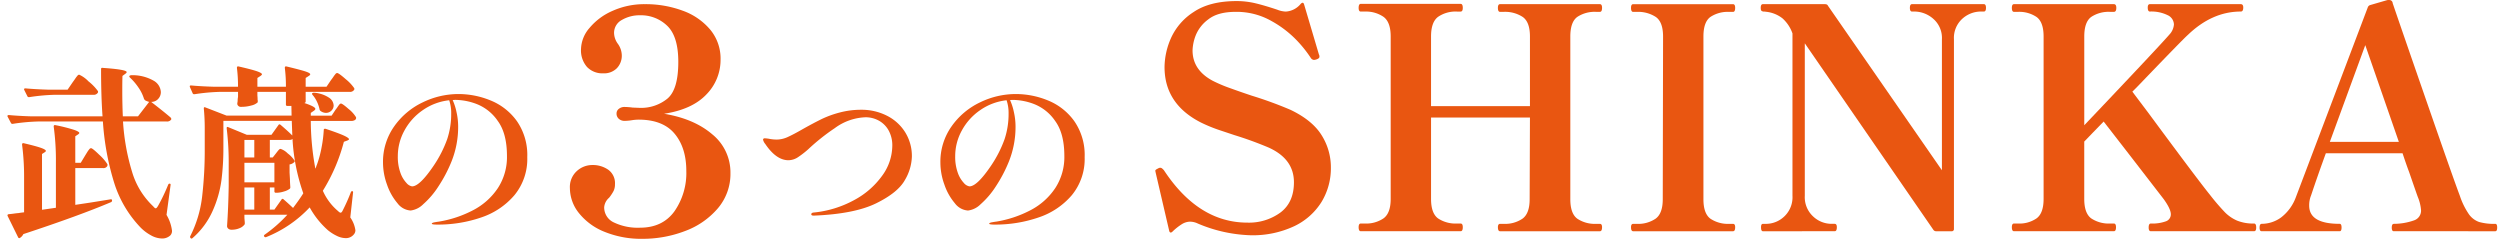
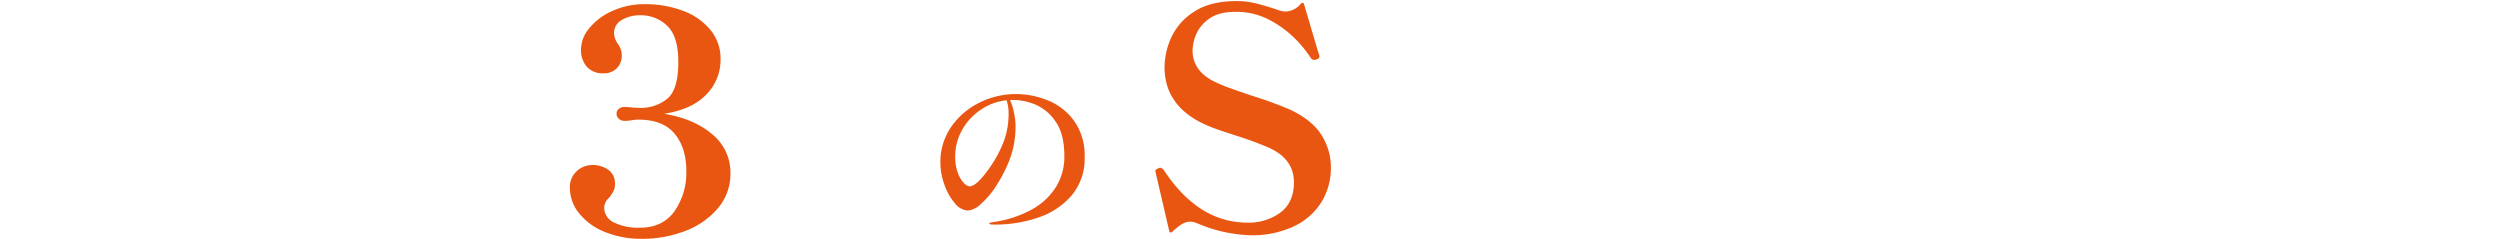
<svg xmlns="http://www.w3.org/2000/svg" width="670" height="64" viewBox="0 0 670 64">
  <g id="グループ_3545" data-name="グループ 3545" transform="translate(853 -4197)">
    <rect id="長方形_3554" data-name="長方形 3554" width="670" height="64" transform="translate(-853 4197)" fill="none" />
    <g id="グループ_3544" data-name="グループ 3544" transform="translate(7.651 55.198)">
-       <path id="パス_5878" data-name="パス 5878" d="M41.018-32.379q3.675,2.842,5.243,4.214.245.343.1.539a1.319,1.319,0,0,1-1.225.49H33.472a58.366,58.366,0,0,0,2.45,13.573A20.728,20.728,0,0,0,41.557-4.4q.441.539.686.539t.637-.686a48.891,48.891,0,0,0,2.695-5.635q.147-.294.343-.294.392,0,.294.441L45.134-2.1A10.994,10.994,0,0,1,46.6,2.116a1.725,1.725,0,0,1-.441,1.274,3.151,3.151,0,0,1-2.254.833A6.249,6.249,0,0,1,40.9,3.341a11.586,11.586,0,0,1-2.768-2.107A30.34,30.34,0,0,1,31.12-10.648a70.9,70.9,0,0,1-3.038-16.488H10.932a52.533,52.533,0,0,0-7.007.637H3.778a.413.413,0,0,1-.343-.245L2.553-28.41a.284.284,0,0,1-.049-.2q0-.245.392-.245,2.646.245,5.929.343H27.984q-.392-5.341-.392-12.642,0-.441.441-.343,6.419.441,6.419,1.127,0,.2-.343.441l-.784.588q-.049,1.323-.049,3.871,0,3.577.147,6.958H37.49l2.989-3.871a4.876,4.876,0,0,1-1.029-.392,1.5,1.5,0,0,1-.343-.392,10.806,10.806,0,0,0-1.494-3.062,15.41,15.41,0,0,0-2.278-2.67q-.294-.294-.1-.49a.945.945,0,0,1,.49-.147,11.441,11.441,0,0,1,5.953,1.47,3.721,3.721,0,0,1,1.935,3.038,2.63,2.63,0,0,1-.735,1.862A2.442,2.442,0,0,1,41.018-32.379ZM20-37.671q.294-.392.661-.931a7.751,7.751,0,0,1,.612-.808.66.66,0,0,1,.441-.269,7.933,7.933,0,0,1,2.5,1.788,13.122,13.122,0,0,1,2.5,2.572.445.445,0,0,1,0,.49,1.269,1.269,0,0,1-1.225.539H15.342a52.533,52.533,0,0,0-7.007.637H8.188a.413.413,0,0,1-.343-.245l-.833-1.666a.284.284,0,0,1-.049-.2q0-.245.343-.245,2.695.245,5.978.343h5.341Zm3.332,19.649q.147-.245.514-.833a6.35,6.35,0,0,1,.612-.857.66.66,0,0,1,.441-.269q.392,0,2.2,1.764a12.36,12.36,0,0,1,2.2,2.548.847.847,0,0,1-.049.49,1.166,1.166,0,0,1-1.127.539H20.683v9.849l3.92-.588,5.488-.882q.392-.1.441.245v.1a.443.443,0,0,1-.245.392Q21.761-1.9,6.767,3.047a2.429,2.429,0,0,1-.931,1.029.2.2,0,0,1-.147.049.347.347,0,0,1-.343-.245L2.553-1.8,2.5-2q0-.2.343-.294.686-.049,1.347-.147t1.3-.147q.49-.1,1.47-.2V-12a66.03,66.03,0,0,0-.539-8.918q0-.49.441-.392,3.332.784,4.63,1.249t1.3.808q0,.2-.343.392l-.686.441V-3.47l3.724-.539v-12.2a66.408,66.408,0,0,0-.588-9.555q0-.49.441-.392a46.282,46.282,0,0,1,5.047,1.274q1.372.49,1.372.833,0,.147-.343.392l-.735.49v7.1h1.47Zm67.129-12.3A8.711,8.711,0,0,0,91-31.056a6.329,6.329,0,0,1,.49-.661.543.543,0,0,1,.392-.22q.392,0,2.033,1.445a8.575,8.575,0,0,1,1.984,2.18l.049.2a.682.682,0,0,1-.367.612,1.734,1.734,0,0,1-.906.22H83.795A71.61,71.61,0,0,0,85.02-14.495a2.039,2.039,0,0,0,.221-.514,2.539,2.539,0,0,1,.171-.465,28.836,28.836,0,0,0,1.274-4.7,34.171,34.171,0,0,0,.588-4.7.274.274,0,0,1,.147-.269.485.485,0,0,1,.343-.025q3.528,1.176,4.9,1.813t1.372.98q0,.147-.441.343l-.931.343A47.751,47.751,0,0,1,87.029-8.566,14.989,14.989,0,0,0,91.1-3.127q.441.441.686.441.294,0,.588-.637a48.862,48.862,0,0,0,2.156-4.851q.147-.294.343-.294a.241.241,0,0,1,.22.122.412.412,0,0,1,.024.318l-.735,6.615a7.883,7.883,0,0,1,1.372,3.43A1.687,1.687,0,0,1,95.358,3.1a2.7,2.7,0,0,1-2.2,1.029,5.561,5.561,0,0,1-2.4-.612A11.716,11.716,0,0,1,88.4,2.018a23.008,23.008,0,0,1-4.9-6.125A32.493,32.493,0,0,1,71.888,3.831a.414.414,0,0,1-.539-.1q-.245-.294.1-.539a37.1,37.1,0,0,0,6.076-5.341H66.008v.882q.1,1.176.1,1.225V.205a.545.545,0,0,1-.049.245,2.97,2.97,0,0,1-1.274.98,5.233,5.233,0,0,1-2.254.441,1.215,1.215,0,0,1-.857-.294.907.907,0,0,1-.318-.686q.343-4.851.441-10.78v-5.88a75.5,75.5,0,0,0-.539-9.506v-.1a.318.318,0,0,1,.1-.27q.1-.073.294.024l5,2.058H73.26l1.862-2.6q.2-.343.539-.1,1.911,1.617,3.185,2.891l-.147-3.92H60.373v7.2a68.608,68.608,0,0,1-.514,8.648A29.882,29.882,0,0,1,57.506-3.2a20.739,20.739,0,0,1-5.414,7.325q-.294.245-.49,0a.43.43,0,0,1-.1-.539A31.468,31.468,0,0,0,54.664-6.9a107.1,107.1,0,0,0,.71-13.132V-25.47q0-2.548-.245-5.1v-.1q0-.392.392-.245l5.684,2.2H78.65L78.6-31.3H77.523a.346.346,0,0,1-.392-.392v-3.381H69.487v.98q.049.539.049.857a2.191,2.191,0,0,0,.049.514v.245a.545.545,0,0,1-.049.245,3.671,3.671,0,0,1-1.641.808,9.79,9.79,0,0,1-2.768.367.946.946,0,0,1-1.029-.735,2.061,2.061,0,0,1,.049-.49,2.9,2.9,0,0,0,.049-.563,5.067,5.067,0,0,1,.1-.857v-1.372H59.638a52.533,52.533,0,0,0-7.007.637h-.147a.413.413,0,0,1-.343-.245l-.735-1.666-.049-.2q0-.245.343-.245,2.6.245,5.978.343h6.615A39.275,39.275,0,0,0,64-41.493q0-.49.441-.392,3.626.833,4.949,1.3t1.323.808q0,.147-.392.441l-.833.539v2.352h7.644a39.277,39.277,0,0,0-.294-5.047q0-.49.441-.392Q80.953-41,82.3-40.562t1.347.784q0,.2-.392.441l-.833.539v2.352h5.586l1.225-1.813q.245-.294.612-.833a7.951,7.951,0,0,1,.588-.784.6.6,0,0,1,.416-.245q.441,0,2.3,1.641A11.392,11.392,0,0,1,95.407-36.1a.445.445,0,0,1,0,.49,1.269,1.269,0,0,1-1.225.539H82.423v2.646q0,.2-.343.343,2.94.98,2.94,1.568,0,.245-.441.539l-.784.539v.735h5.586Zm-6.174-3.92q-.294-.343-.049-.49a.769.769,0,0,1,.539-.1,8.312,8.312,0,0,1,3.871,1.3,2.655,2.655,0,0,1,1.274,2.082,1.9,1.9,0,0,1-.612,1.421,2.018,2.018,0,0,1-1.445.588,2.414,2.414,0,0,1-1.421-.49.661.661,0,0,1-.294-.441,9.047,9.047,0,0,0-.686-2.033A7.7,7.7,0,0,0,84.285-34.241Zm-9.8,15.631q.147-.2.416-.539a3.64,3.64,0,0,1,.441-.49.555.555,0,0,1,.367-.147,4.874,4.874,0,0,1,1.911,1.225,7.449,7.449,0,0,1,1.813,1.911q.147.2-.1.441a2.275,2.275,0,0,1-1.225.588v2.2l.1,1.764q0,.735.1,2.107,0,.343-.147.441a4.364,4.364,0,0,1-1.543.735,6.637,6.637,0,0,1-1.935.343h-.245a.346.346,0,0,1-.392-.392V-9.448H72.819v5.929h1.225l1.911-2.695a.309.309,0,0,1,.539-.049q.882.735,2.548,2.3,1.813-2.4,2.744-3.92a52.429,52.429,0,0,1-2.891-14.6q-.2.294-.882.294H72.819v4.7H73.6Zm-5.831,1.127v-4.7H66.008v4.7ZM66.008-10.82h8.036v-5.243H66.008Zm2.646,1.372H66.008v5.929h2.646Zm54.684-25.039a22.709,22.709,0,0,1,8.7,1.739,16.1,16.1,0,0,1,7.007,5.537,15.924,15.924,0,0,1,2.768,9.628A15.265,15.265,0,0,1,138.38-7.39a19.981,19.981,0,0,1-8.918,5.978A35.513,35.513,0,0,1,117.7.5q-1.47,0-1.47-.245t.857-.392q.857-.147.955-.147A30.215,30.215,0,0,0,127.38-3.4a17.822,17.822,0,0,0,6.566-5.9,15.208,15.208,0,0,0,2.425-8.575q0-6.027-2.45-9.383a12.257,12.257,0,0,0-5.561-4.508,16.363,16.363,0,0,0-5.61-1.151,6.283,6.283,0,0,0-.931.049,15.167,15.167,0,0,1,1.029,3.209,17.509,17.509,0,0,1,.441,3.8,24.851,24.851,0,0,1-1.764,9.408,37.74,37.74,0,0,1-3.552,6.762,22.529,22.529,0,0,1-4.042,4.728,5.806,5.806,0,0,1-3.381,1.69,4.8,4.8,0,0,1-3.528-1.96,15.278,15.278,0,0,1-2.793-4.973,17.335,17.335,0,0,1-1.078-5.855,16.425,16.425,0,0,1,2.989-9.751,19.611,19.611,0,0,1,7.644-6.443A21.89,21.89,0,0,1,123.337-34.486Zm-1.911,5.194a10.538,10.538,0,0,0-.539-3.528,15.227,15.227,0,0,0-7.031,2.621,15.683,15.683,0,0,0-4.949,5.463,14.239,14.239,0,0,0-1.788,6.909,12.506,12.506,0,0,0,.686,4.41,7.706,7.706,0,0,0,1.617,2.744,2.543,2.543,0,0,0,1.519.931q2.058,0,5.88-5.684a31.721,31.721,0,0,0,3.528-6.958A21.421,21.421,0,0,0,121.426-29.292Z" transform="translate(-861.156 4201.492)" fill="#e95611" />
-       <path id="パス_5879" data-name="パス 5879" d="M17.3-1.877q-.686,0-.686-.343,0-.441.686-.49A28.392,28.392,0,0,0,28.011-5.993a21.953,21.953,0,0,0,7.57-6.541,13.755,13.755,0,0,0,2.744-8.011,8.244,8.244,0,0,0-1-4.189,6.689,6.689,0,0,0-2.646-2.621,7.292,7.292,0,0,0-3.5-.882,14.741,14.741,0,0,0-8.305,2.94,55.206,55.206,0,0,0-7.08,5.635,24.221,24.221,0,0,1-2.646,2.058,4.742,4.742,0,0,1-2.646.882q-3.283,0-6.223-4.361a2.752,2.752,0,0,1-.588-1.127q0-.392.49-.392a9.5,9.5,0,0,1,1.323.172,10.816,10.816,0,0,0,1.862.171,7.245,7.245,0,0,0,2.989-.71q1.568-.71,4.116-2.18,2.891-1.617,4.949-2.621a26.762,26.762,0,0,1,4.8-1.739A22.258,22.258,0,0,1,30-30.248a14.971,14.971,0,0,1,6.835,1.568,12.2,12.2,0,0,1,4.924,4.434,12.065,12.065,0,0,1,1.813,6.59,13.069,13.069,0,0,1-1.862,6.223q-1.862,3.381-7.693,6.247T17.3-1.877Z" transform="translate(-659.84 4201.467)" fill="#e95611" />
      <path id="パス_5880" data-name="パス 5880" d="M25.344-34.471a22.708,22.708,0,0,1,8.7,1.739,16.1,16.1,0,0,1,7.007,5.537,15.924,15.924,0,0,1,2.768,9.628,15.265,15.265,0,0,1-3.43,10.192A19.981,19.981,0,0,1,31.469-1.4,35.513,35.513,0,0,1,19.709.515q-1.47,0-1.47-.245T19.1-.122q.857-.147.955-.147A30.215,30.215,0,0,0,29.386-3.38a17.822,17.822,0,0,0,6.566-5.9,15.208,15.208,0,0,0,2.425-8.575q0-6.027-2.45-9.383a12.257,12.257,0,0,0-5.561-4.508,16.364,16.364,0,0,0-5.61-1.151,6.283,6.283,0,0,0-.931.049,15.167,15.167,0,0,1,1.029,3.209,17.509,17.509,0,0,1,.441,3.8,24.851,24.851,0,0,1-1.764,9.408,37.74,37.74,0,0,1-3.552,6.762,22.529,22.529,0,0,1-4.042,4.728,5.806,5.806,0,0,1-3.381,1.69,4.8,4.8,0,0,1-3.528-1.96,15.278,15.278,0,0,1-2.793-4.973,17.335,17.335,0,0,1-1.078-5.855A16.425,16.425,0,0,1,8.145-25.8a19.611,19.611,0,0,1,7.644-6.443A21.89,21.89,0,0,1,25.344-34.471Zm-1.911,5.194a10.538,10.538,0,0,0-.539-3.528,15.227,15.227,0,0,0-7.031,2.621,15.683,15.683,0,0,0-4.949,5.463,14.239,14.239,0,0,0-1.788,6.909,12.506,12.506,0,0,0,.686,4.41,7.706,7.706,0,0,0,1.617,2.744,2.543,2.543,0,0,0,1.519.931q2.058,0,5.88-5.684a31.721,31.721,0,0,0,3.528-6.958A21.421,21.421,0,0,0,23.433-29.277Z" transform="translate(-613.783 4201.476)" fill="#e95611" />
      <path id="パス_5881" data-name="パス 5881" d="M29.737.943A39.013,39.013,0,0,1,15.616-2.2a4.92,4.92,0,0,0-2.064-.5,4.278,4.278,0,0,0-2.188.661A14.98,14.98,0,0,0,8.845-.048q-.33.33-.578.248t-.33-.5L4.385-15.573l-.165-.743a.448.448,0,0,1,.206-.33,1.643,1.643,0,0,1,.413-.248.886.886,0,0,0,.289-.165,1.15,1.15,0,0,1,.5-.083q.33,0,.908.661Q15.781-2.443,28.911-2.443a14.262,14.262,0,0,0,8.877-2.725q3.592-2.725,3.592-8.093,0-6.276-6.854-9.331a96.065,96.065,0,0,0-9.083-3.3l-3.716-1.239a40.464,40.464,0,0,1-5.285-2.147Q6.7-34.235,6.7-44.144a19.685,19.685,0,0,1,1.734-7.762A16.176,16.176,0,0,1,14.5-58.884q4.335-2.931,11.519-2.931a21.564,21.564,0,0,1,5,.578q2.436.578,5.9,1.734a6.731,6.731,0,0,0,2.312.5A5.626,5.626,0,0,0,43.2-61.072q.661-.661.908.165L48.069-47.53l.083.165q.165.578-.083.826a1.772,1.772,0,0,1-.578.33,2.621,2.621,0,0,1-.743.165,1.127,1.127,0,0,1-.826-.5,32.659,32.659,0,0,0-3.551-4.5,28.291,28.291,0,0,0-6.9-5.367,18.96,18.96,0,0,0-9.7-2.519q-4.789,0-7.349,2.023a9.933,9.933,0,0,0-3.386,4.335,12.129,12.129,0,0,0-.826,3.964q0,5.285,5.45,8.175a38.221,38.221,0,0,0,4.583,1.941q2.849,1.032,5.822,2.023a105.246,105.246,0,0,1,10.4,3.8q5.863,2.808,8.34,6.813a16.11,16.11,0,0,1,2.477,8.629A17.407,17.407,0,0,1,48.77-7.976,17.345,17.345,0,0,1,41.38-1.452,26.152,26.152,0,0,1,29.737.943Z" transform="translate(-555.256 4203.907)" fill="#e95611" />
-       <path id="パス_5882" data-name="パス 5882" d="M68.547-2.113q.578,0,.578.908,0,1.073-.578,1.073H41.792q-.578,0-.578-1.073,0-.908.578-.908h.991a8.279,8.279,0,0,0,5.037-1.4q1.9-1.4,1.9-5.2L49.8-30.6H23.295V-8.8q0,3.881,1.9,5.244A8.462,8.462,0,0,0,30.231-2.2h.991q.578,0,.578.991,0,1.073-.578,1.073H4.467q-.578,0-.578-1.073,0-.991.578-.991H5.541a8.279,8.279,0,0,0,5.037-1.4q1.9-1.4,1.9-5.2V-52.32q0-3.881-1.941-5.285a8.318,8.318,0,0,0-5-1.4H4.467q-.578,0-.578-.991,0-1.073.578-1.073H31.222q.578,0,.578,1.073,0,.991-.578.991h-.991a8.279,8.279,0,0,0-5.037,1.4q-1.9,1.4-1.9,5.285v18.662H49.8V-52.32q0-3.881-1.941-5.244a8.656,8.656,0,0,0-5.078-1.363h-.991q-.578,0-.578-1.073,0-.991.578-.991H68.547q.578,0,.578.991,0,1.073-.578,1.073h-.991a8.425,8.425,0,0,0-5.078,1.363Q60.619-56.2,60.619-52.32v43.6q0,3.881,1.9,5.244a8.462,8.462,0,0,0,5.037,1.363ZM77.465-.131q-.578,0-.578-1.073,0-.908.578-.908h.991a8.279,8.279,0,0,0,5.037-1.4q1.9-1.4,1.9-5.2l.083-43.6q0-3.881-1.941-5.244a8.656,8.656,0,0,0-5.078-1.363h-.991q-.578,0-.578-1.073,0-.991.578-.991H104.22q.578,0,.578.991,0,1.073-.578,1.073h-.991a8.425,8.425,0,0,0-5.078,1.363Q96.293-56.2,96.293-52.32v43.6q0,3.881,1.9,5.244a8.462,8.462,0,0,0,5.037,1.363h.991q.578,0,.578.908,0,1.073-.578,1.073Zm34.765,0q-.5,0-.5-1.073,0-.908.5-.908h.826A7.135,7.135,0,0,0,117.969-4.1a7.084,7.084,0,0,0,2.188-5.533V-53.146a9.714,9.714,0,0,0-2.684-4.046,8.6,8.6,0,0,0-4.17-1.734l-.661-.083a1.123,1.123,0,0,1-.743-.165q-.248-.165-.248-.826,0-.991.578-.991h16.6q.661,0,.826.413l30.553,44.1v-35.1a6.79,6.79,0,0,0-2.23-5.409,7.743,7.743,0,0,0-4.955-2.023H152.2q-.578,0-.578-.991t.578-.991h19.24q.578,0,.578.991t-.578.991h-.991a7.422,7.422,0,0,0-4.872,2.023,6.919,6.919,0,0,0-2.147,5.409V-.792a.584.584,0,0,1-.661.661h-4.046a.886.886,0,0,1-.826-.413L123.46-50.5V-9.628A7.018,7.018,0,0,0,125.69-4.1a7.187,7.187,0,0,0,4.872,1.982h.908q.578,0,.578.908,0,1.073-.578,1.073ZM243.857-2.2q.578,0,.578,1.073,0,.991-.578.991H216.194q-.578,0-.578-.991,0-1.073.578-1.073a10.711,10.711,0,0,0,4-.578,1.964,1.964,0,0,0,1.363-1.9q0-1.4-1.9-4.046l-9.249-11.974-6.854-8.836-2.89,2.973-2.312,2.395V-8.8q0,3.881,1.9,5.244A8.462,8.462,0,0,0,205.294-2.2h.991q.578,0,.578.991,0,1.073-.578,1.073H179.53q-.578,0-.578-1.073,0-.991.578-.991H180.6a8.093,8.093,0,0,0,5-1.4q1.858-1.4,1.858-5.2V-52.32q0-3.881-1.9-5.244a8.309,8.309,0,0,0-4.955-1.363H179.53q-.578,0-.578-1.073,0-.991.578-.991h26.755q.661,0,.661.991,0,1.073-.661,1.073h-.991a8.425,8.425,0,0,0-5.078,1.363q-1.858,1.363-1.858,5.244v23.782q6.606-6.936,13.914-14.7t8.877-9.579a4.436,4.436,0,0,0,1.239-2.725,2.836,2.836,0,0,0-1.734-2.519,9.843,9.843,0,0,0-4.707-.95q-.578,0-.578-1.073,0-.908.578-.908h24.36q.661,0,.661.908,0,1.073-.661,1.073-7.68,0-14.2,6.276-1.239,1.073-13.377,13.708l-1.486,1.486,4.294,5.7q13.295,18,16.515,21.965a59.19,59.19,0,0,0,4,4.666,10.43,10.43,0,0,0,3.262,2.23A11.489,11.489,0,0,0,243.857-2.2Zm64.658.083q.5,0,.5.991t-.5.991H281.347a.461.461,0,0,1-.454-.248,1.726,1.726,0,0,1-.124-.743q0-.991.578-.991a16.334,16.334,0,0,0,5.45-.95,2.732,2.732,0,0,0,1.817-2.684,11.535,11.535,0,0,0-.826-3.468q0,.083-2.395-6.854-.578-1.486-1.734-4.955H263.1q-2.23,6.111-3.964,11.313a6.882,6.882,0,0,0-.5,2.725q0,4.872,8.175,4.872.5,0,.5.991t-.5.991H245.922a.461.461,0,0,1-.454-.248,1.725,1.725,0,0,1-.124-.743q0-.991.578-.991a8.892,8.892,0,0,0,5.161-1.693,12.053,12.053,0,0,0,4-5.491l19.24-50.785a.993.993,0,0,1,.661-.661l4.542-1.321a2.065,2.065,0,0,1,.826,0,.889.889,0,0,1,.661.826q2.56,7.514,9.538,27.622t8.464,23.989a19.592,19.592,0,0,0,2.436,4.955,5.654,5.654,0,0,0,2.725,2.064A14.725,14.725,0,0,0,308.515-2.113ZM282.668-24.079l-9-25.929-9.5,25.929Z" transform="translate(-500.425 4203.907)" fill="#e95611" />
      <path id="パス_5877" data-name="パス 5877" d="M29.05-32.565q8.026,1.324,12.908,5.5a13.126,13.126,0,0,1,4.882,10.384,14.21,14.21,0,0,1-3.392,9.474,21.159,21.159,0,0,1-8.812,6.081A31.633,31.633,0,0,1,23.258.945,25.95,25.95,0,0,1,13.122-.917,16.6,16.6,0,0,1,6.255-5.923a10.741,10.741,0,0,1-2.441-6.7,5.749,5.749,0,0,1,1.862-4.592,6.117,6.117,0,0,1,4.1-1.613,7.23,7.23,0,0,1,4.344,1.282A4.433,4.433,0,0,1,15.894-13.7a4.04,4.04,0,0,1-.372,1.82,11.862,11.862,0,0,1-1.2,1.82A3.754,3.754,0,0,0,13-7.5,4.409,4.409,0,0,0,15.6-3.441,14.767,14.767,0,0,0,22.6-2.034q6.04,0,9.226-4.385a17.951,17.951,0,0,0,3.186-10.839q0-6.206-3.144-9.97t-9.681-3.765a12.3,12.3,0,0,0-1.82.165,12.685,12.685,0,0,1-1.9.165,2.255,2.255,0,0,1-1.531-.538,1.819,1.819,0,0,1-.621-1.448,1.528,1.528,0,0,1,.621-1.241,2.373,2.373,0,0,1,1.531-.5,18.1,18.1,0,0,1,2.151.165l2.069.083a11.157,11.157,0,0,0,7.157-2.4q3.02-2.4,3.02-9.929,0-6.785-2.937-9.639A10.09,10.09,0,0,0,22.6-58.96a9.366,9.366,0,0,0-4.84,1.241,3.914,3.914,0,0,0-2.11,3.558,5.128,5.128,0,0,0,.993,2.813,5.432,5.432,0,0,1,1.076,3.061,4.841,4.841,0,0,1-1.324,3.516A4.835,4.835,0,0,1,12.75-43.4a5.712,5.712,0,0,1-4.344-1.7,6.751,6.751,0,0,1-1.613-4.84,8.954,8.954,0,0,1,2.275-5.626,16.6,16.6,0,0,1,6.206-4.592,20.724,20.724,0,0,1,8.646-1.779A28.527,28.527,0,0,1,34.015-60.2a17.21,17.21,0,0,1,7.405,5.089,12.129,12.129,0,0,1,2.772,7.984,13.211,13.211,0,0,1-3.806,9.391Q36.58-33.724,29.05-32.565Z" transform="translate(-711.731 4204.857)" fill="#e95611" />
    </g>
  </g>
</svg>